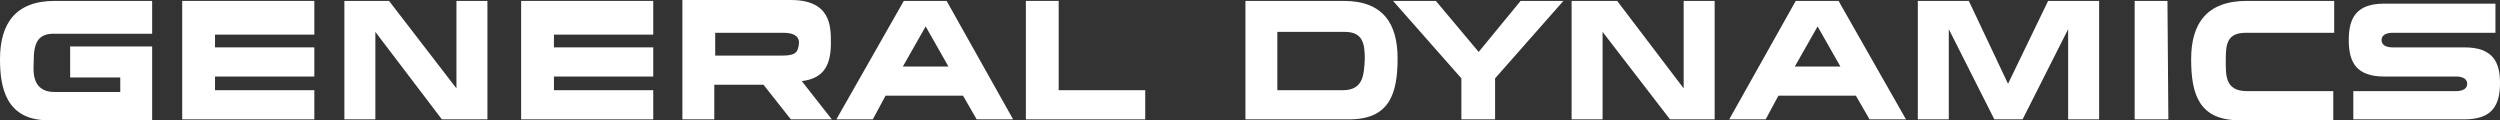
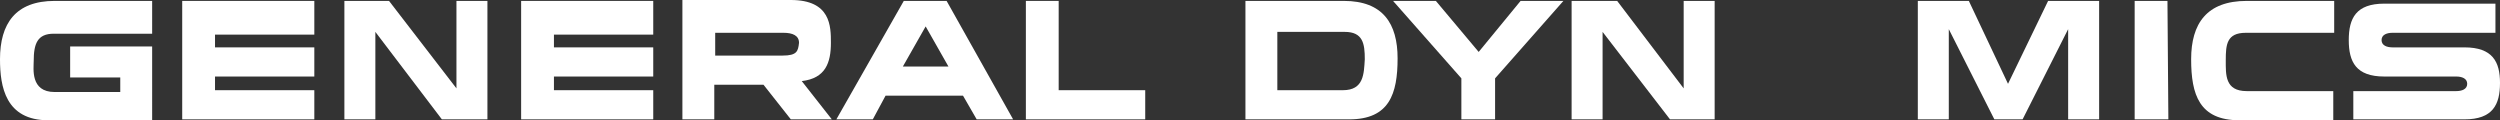
<svg xmlns="http://www.w3.org/2000/svg" version="1.1" id="Layer_1" x="0px" y="0px" viewBox="0 0 274.4 13.2" style="enable-background:new 0 0 274.4 13.2;" xml:space="preserve">
  <rect x="0" y="0" width="274.4" height="13.2" fill="#333333" stroke="none" />
  <style type="text/css">
	.st0{fill:#FFFFFF;}
</style>
  <g>
    <path class="st0" d="M0,6.5c0,3,0.6,6.7,5.3,6.7c3.7,0,11.4,0,11.4,0V5.1h-9v3.4h5.5v1.6c0,0-5.7,0-7.2,0c-2.7,0-2.3-2.6-2.3-3.4   c0-1.9,0.4-3,2.2-3h10.8V0.1H6C1.7,0.1,0,2.6,0,6.5L0,6.5z" />
    <polygon class="st0" points="20,13.1 34.5,13.1 34.5,9.9 23.6,9.9 23.6,8.4 34.5,8.4 34.5,5.2 23.6,5.2 23.6,3.8 34.5,3.8    34.5,0.1 20,0.1  " />
    <polygon class="st0" points="50.1,9.7 42.7,0.1 37.8,0.1 37.8,13.1 41.2,13.1 41.2,3.5 48.5,13.1 53.5,13.1 53.5,0.1 50.1,0.1  " />
    <polygon class="st0" points="57.2,13.1 71.7,13.1 71.7,9.9 60.8,9.9 60.8,8.4 71.7,8.4 71.7,5.2 60.8,5.2 60.8,3.8 71.7,3.8    71.7,0.1 57.2,0.1  " />
    <path class="st0" d="M91.2,4.7c0-1.8,0-4.7-4.4-4.7H74.9v13.1h3.5V9.3h5.4l3,3.8h4.5L88,8.9C90.6,8.6,91.2,6.9,91.2,4.7L91.2,4.7z    M85.9,6.1h-7.4V3.6H86c1,0,1.7,0.3,1.7,1.1C87.6,5.6,87.5,6.1,85.9,6.1L85.9,6.1z" />
    <polygon class="st0" points="116.2,0.1 112.6,0.1 112.6,13.1 125.7,13.1 125.7,9.9 116.2,9.9  " />
    <path class="st0" d="M99.2,0.1l-7.4,13h4l1.4-2.6h8.5l1.5,2.6h4l-7.3-13L99.2,0.1L99.2,0.1z M99.1,7.3l2.5-4.4l2.5,4.4H99.1   L99.1,7.3z" />
    <path class="st0" d="M147.5,0.1h-10.8v3.5v9.5c0,0,7.8,0,11.4,0c4.4,0,5.3-2.8,5.3-6.7C153.4,2.6,151.8,0.1,147.5,0.1L147.5,0.1z    M147.4,9.9c-1.6,0-7.2,0-7.2,0V3.5h7.4c2,0,2.2,1.3,2.2,3C149.7,8.1,149.7,9.9,147.4,9.9L147.4,9.9z" />
    <polygon class="st0" points="184.8,9.7 177.5,0.1 172.5,0.1 172.5,13.1 175.9,13.1 175.9,3.5 183.3,13.1 188.2,13.1 188.2,0.1    184.8,0.1  " />
-     <path class="st0" d="M197.1,0.1l-7.3,13h4l1.4-2.6h8.5l1.5,2.6h4l-7.4-13L197.1,0.1L197.1,0.1z M197,7.3l2.5-4.4l2.5,4.4H197   L197,7.3z" />
    <polygon class="st0" points="162.3,5.7 157.6,0.1 152.9,0.1 160.4,8.6 160.4,13.1 164.1,13.1 164.1,8.6 171.6,0.1 166.9,0.1  " />
    <polygon class="st0" points="220.4,9.2 216.1,0.1 210.5,0.1 210.5,13.1 213.9,13.1 213.9,3.2 218.9,13.1 222,13.1 227,3.2    227,13.1 230.4,13.1 230.4,0.1 224.8,0.1  " />
    <polygon class="st0" points="234.3,0.1 234.3,13.1 238,13.1 237.9,0.1  " />
    <path class="st0" d="M240.5,6.5c0,3.9,0.9,6.7,5.3,6.7c3.7,0,10.3,0,10.3,0V10c0,0-8,0-9.5,0c-2.4,0-2.3-1.8-2.3-3.4   c0-1.7,0.1-3,2.2-3h9.7V0.1h-9.6C242.2,0.1,240.5,2.6,240.5,6.5L240.5,6.5z" />
    <path class="st0" d="M270.5,5.2h-7.9c-0.6,0-1.2-0.2-1.2-0.8s0.6-0.8,1.2-0.8c1.6,0,11.3,0,11.3,0V0.4c0,0-8.5,0-12.2,0   c-3.1,0-3.9,1.6-3.9,4s0.8,4,3.9,4h7.9c0.6,0,1.2,0.2,1.2,0.8s-0.6,0.8-1.2,0.8c-1.6,0-11.3,0-11.3,0v3.1c0,0,8.5,0,12.2,0   c3.1,0,3.9-1.6,3.9-4C274.4,6.8,273.6,5.2,270.5,5.2L270.5,5.2z" />
  </g>
</svg>